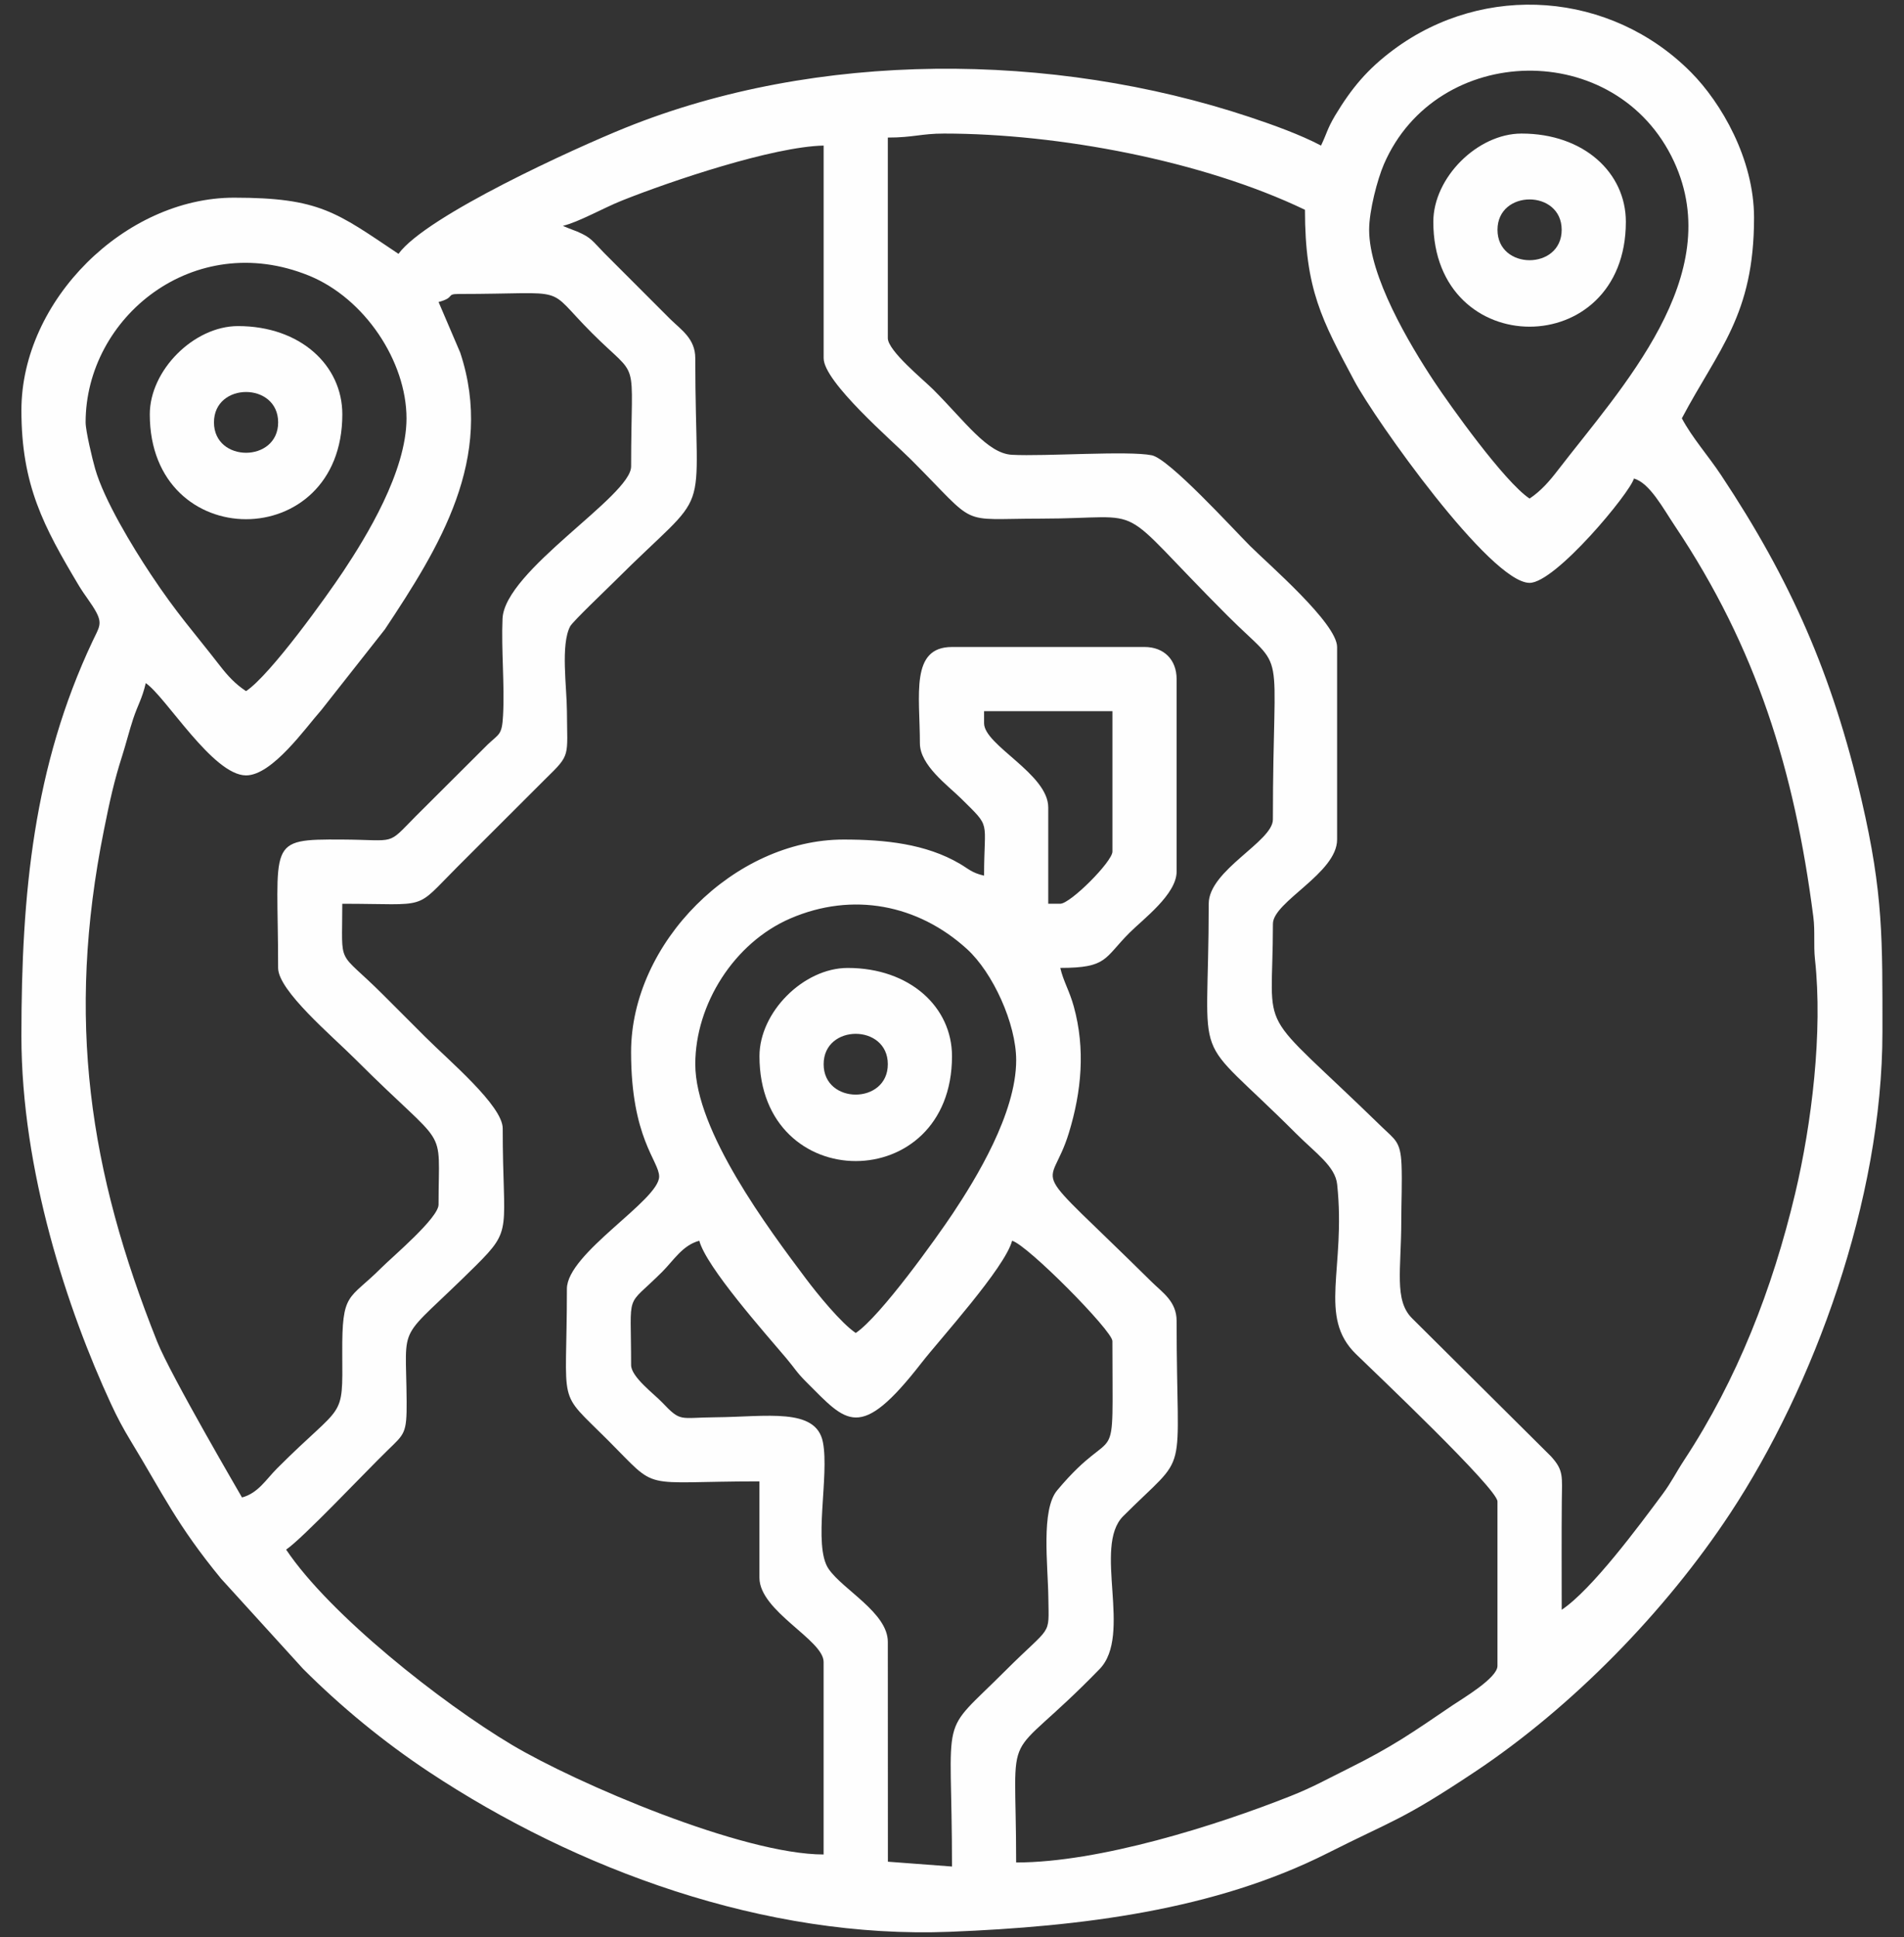
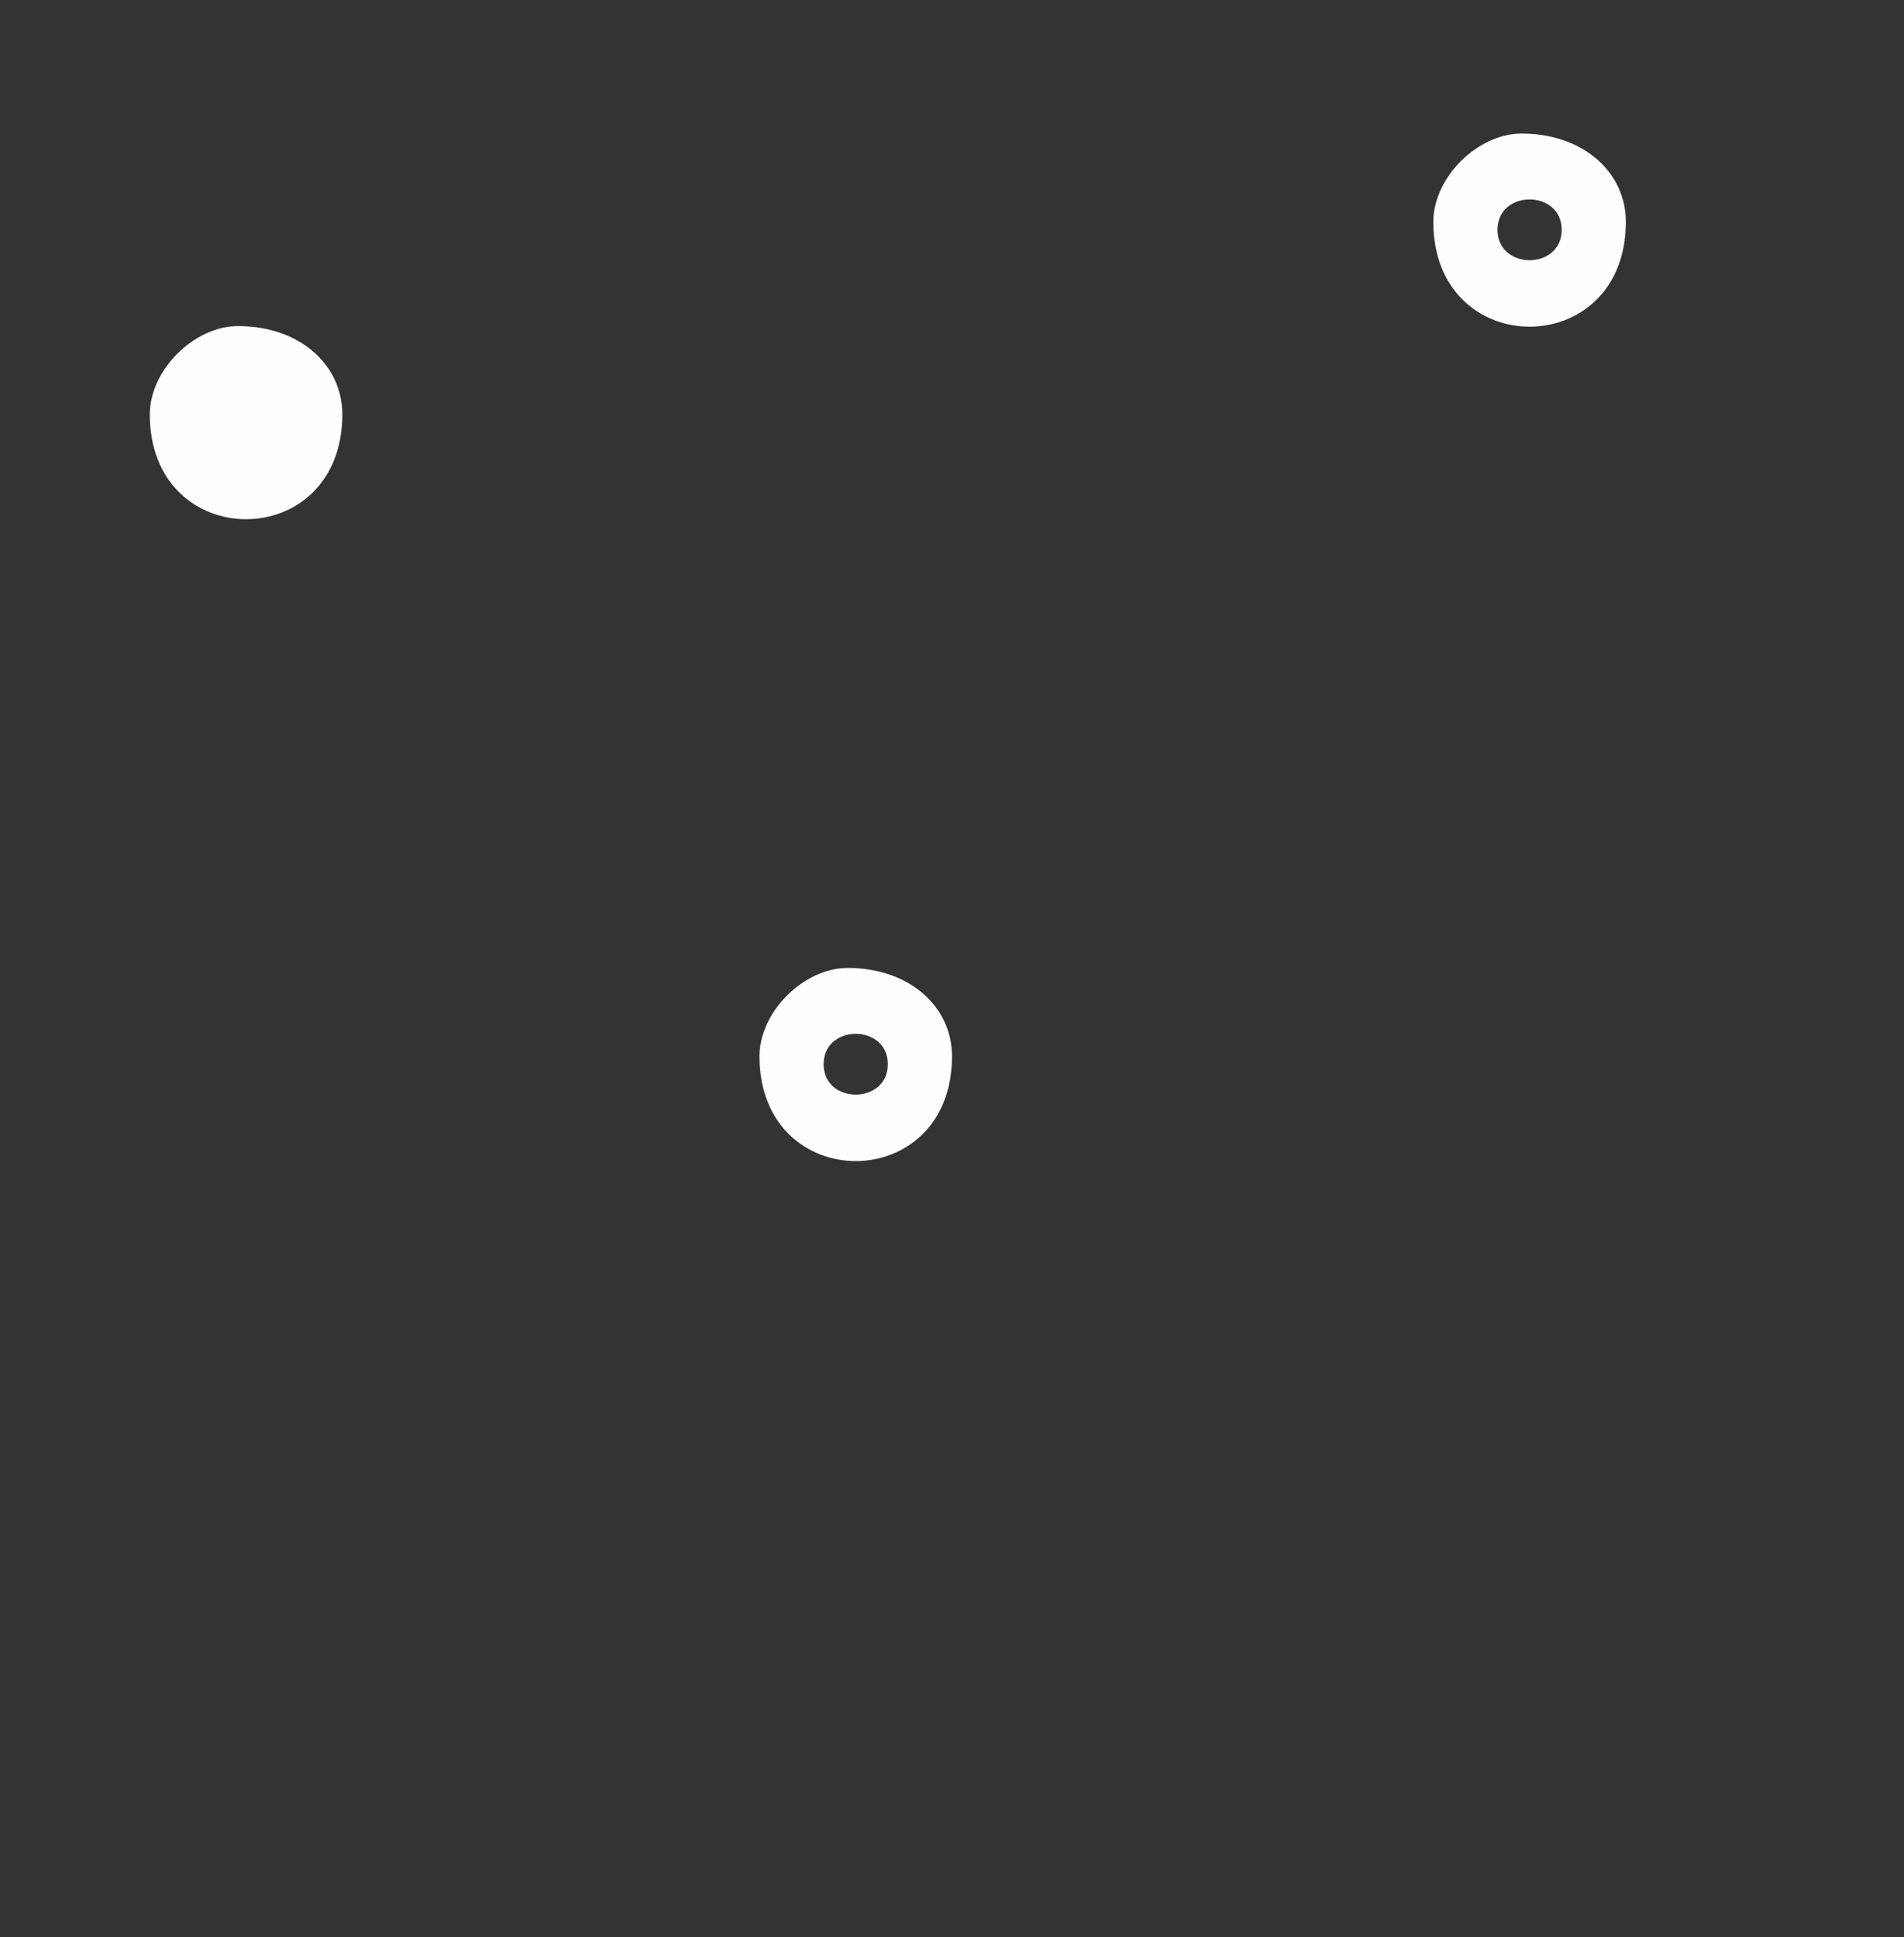
<svg xmlns="http://www.w3.org/2000/svg" version="1.1" id="Layer_1" x="0px" y="0px" width="58px" height="59px" viewBox="0 0 58 59" enable-background="new 0 0 58 59" xml:space="preserve">
  <rect x="0" y="0" width="58" height="59" fill="#333333" stroke="none" />
  <g>
-     <path fill-rule="evenodd" clip-rule="evenodd" fill="#FEFEFE" d="M40.241,4.434c-0.622-0.329-1.45-0.628-2.183-0.872   c-6.006-1.996-13.169-2.026-19.008,0.33c-1.51,0.609-6.057,2.673-6.912,3.84c-1.89-1.266-2.401-1.711-5.01-1.711   c-3.309,0-6.476,3.118-6.476,6.476c0,2.277,0.675,3.538,1.749,5.338c0.175,0.293,0.405,0.57,0.534,0.817   c0.188,0.359,0.079,0.465-0.12,0.888c-1.787,3.797-2.163,7.644-2.163,12.017c0,4.099,1.405,8.343,2.728,11.201   c0.197,0.425,0.366,0.74,0.594,1.117c0.989,1.626,1.407,2.561,2.758,4.206l2.502,2.751c1.146,1.146,2.445,2.217,3.83,3.135   c4.494,2.978,10.238,5.096,15.88,4.872c3.993-0.159,8.053-0.657,11.498-2.396c2.027-1.023,2.247-0.985,4.488-2.477   c2.973-1.979,5.81-4.893,7.772-7.867c2.545-3.857,4.641-9.555,4.641-14.664c0-2.823,0.028-4.211-0.635-7.063   c-0.89-3.825-2.155-6.701-4.277-9.896c-0.399-0.602-0.883-1.141-1.198-1.735c1.113-2.104,2.199-3.142,2.199-6.109   c0-1.793-1.003-3.506-1.922-4.432c-2.445-2.46-6.286-2.747-9.06-0.686c-0.795,0.591-1.278,1.171-1.781,2.007   C40.424,3.938,40.427,4.045,40.241,4.434 M17.148,6.878c0.478-0.112,1.227-0.541,1.798-0.769c1.517-0.605,4.601-1.641,6.144-1.675   v6.476c0,0.723,2.091,2.518,2.658,3.085c2.093,2.093,1.388,1.802,3.94,1.802c3.456,0,2.118-0.631,5.712,2.963   c1.841,1.84,1.375,0.595,1.375,6.201c0,0.673-1.955,1.542-1.955,2.566c0,5.26-0.619,3.719,2.657,6.995   c0.612,0.612,1.198,1.001,1.256,1.554c0.272,2.568-0.598,4.026,0.574,5.168c0.547,0.533,4.309,4.097,4.309,4.488v5.009   c0,0.37-1.071,0.998-1.367,1.199c-1.228,0.833-1.826,1.259-3.194,1.937c-0.632,0.313-1.058,0.557-1.739,0.827   c-2.271,0.9-5.823,2.024-8.362,2.024c0-4.515-0.491-2.77,2.541-5.89c1.013-1.043-0.209-3.729,0.719-4.657   c2.058-2.058,1.628-0.949,1.628-5.948c0-0.597-0.432-0.864-0.763-1.192c-3.908-3.861-3.105-2.617-2.519-4.534   c0.385-1.26,0.508-2.552,0.15-3.85c-0.133-0.483-0.315-0.761-0.412-1.176c1.444,0,1.328-0.29,2.108-1.069   c0.421-0.421,1.436-1.174,1.436-1.863v-5.865c0-0.591-0.386-0.978-0.978-0.978H29c-1.278,0-0.978,1.464-0.978,2.933   c0,0.67,0.852,1.284,1.253,1.68c0.938,0.927,0.702,0.617,0.702,2.352c-0.378-0.088-0.466-0.202-0.738-0.362   c-1.036-0.609-2.286-0.738-3.539-0.738c-3.33,0-6.476,3.146-6.476,6.476c0,2.624,0.855,3.313,0.855,3.788   c0,0.726-2.81,2.338-2.81,3.421c0,3.715-0.334,3.026,1.252,4.612c1.586,1.586,0.897,1.252,4.613,1.252v2.933   c0,1.024,1.955,1.893,1.955,2.566v5.865c-2.47,0-7.522-2.164-9.492-3.337c-2.148-1.279-5.551-3.963-6.881-5.949   c0.497-0.333,2.379-2.331,3.088-3.021c0.519-0.506,0.59-0.509,0.583-1.494c-0.017-2.545-0.339-1.704,2.102-4.128   c1.159-1.15,0.825-1.043,0.825-4.185c0-0.691-1.636-2.063-2.352-2.78c-0.458-0.458-0.825-0.826-1.283-1.283   c-1.437-1.437-1.252-0.791-1.252-2.78c2.697,0,2.154,0.229,3.513-1.13l2.69-2.687c0.763-0.745,0.647-0.649,0.64-2.047   c-0.003-0.729-0.198-2.03,0.1-2.588c0.077-0.144,1.122-1.14,1.336-1.353c3.065-3.064,2.474-1.578,2.474-6.812   c0-0.597-0.431-0.864-0.763-1.191l-2.016-2.017c-0.363-0.37-0.381-0.461-0.818-0.649l-0.265-0.102   c-0.024-0.009-0.067-0.028-0.086-0.036C17.214,6.907,17.174,6.894,17.148,6.878z M41.707,7c0-0.584,0.253-1.54,0.449-1.995   c1.606-3.719,7.088-3.857,8.838-0.084c1.616,3.484-1.613,6.898-3.545,9.41c-0.252,0.328-0.508,0.623-0.855,0.855   c-0.772-0.517-2.418-2.829-2.908-3.567C42.922,10.467,41.707,8.411,41.707,7z M13.36,9.199c0.519-0.139,0.214-0.245,0.611-0.245   c3.487,0,2.572-0.3,4.063,1.191c1.491,1.491,1.191,0.576,1.191,4.063c0,0.902-3.853,3.169-3.917,4.636   c-0.041,0.948,0.067,2.01,0.016,2.949c-0.032,0.6-0.117,0.551-0.464,0.88l-2.203,2.196c-0.888,0.899-0.555,0.712-2.23,0.702   c-2.337-0.014-1.955,0.05-1.955,3.911c0,0.691,1.636,2.063,2.352,2.779c2.878,2.878,2.535,1.892,2.535,4.429   c0,0.408-1.41,1.593-1.741,1.925c-1.005,1.005-1.203,0.709-1.192,2.596c0.012,2.09,0.064,1.461-1.985,3.513   c-0.337,0.337-0.578,0.755-1.069,0.886c-0.002-0.009-2.175-3.719-2.585-4.747c-2.061-5.165-2.783-9.807-1.62-15.587   c0.177-0.883,0.308-1.483,0.555-2.255c0.105-0.327,0.226-0.801,0.336-1.13c0.143-0.429,0.27-0.605,0.382-1.084   c0.605,0.405,2.046,2.81,3.055,2.81c0.802,0,1.821-1.46,2.29-1.986l1.938-2.46c1.655-2.493,3.361-5.215,2.296-8.432L13.36,9.199z    M27.045,10.299V4.19c0.783,0,1.009-0.122,1.711-0.122c3.485,0,7.883,0.828,10.996,2.322c0,2.432,0.519,3.362,1.506,5.214   c0.619,1.16,4.143,6.149,5.337,6.149c0.789,0,3.062-2.745,3.177-3.177c0.476,0.127,0.889,0.907,1.247,1.441   c2.489,3.719,3.644,7.446,4.219,11.909c0.057,0.445,0.003,0.856,0.05,1.293c0.243,2.219-0.101,5.013-0.603,7.13   c-0.691,2.912-1.767,5.665-3.374,8.111c-0.261,0.397-0.393,0.682-0.664,1.047c-0.722,0.972-2.151,2.906-3.074,3.524   c0-1.1-0.007-2.203,0.003-3.302c0.007-0.763,0.065-0.941-0.334-1.376l-4.229-4.202c-0.551-0.55-0.327-1.484-0.327-2.972   c0-0.549,0.03-1.179,0.007-1.717c-0.03-0.695-0.199-0.75-0.585-1.125c-3.947-3.846-3.332-2.601-3.332-6.199   c0-0.673,1.955-1.542,1.955-2.566v-5.865c0-0.723-2.09-2.518-2.657-3.085c-0.518-0.518-2.457-2.646-2.987-2.755   c-0.706-0.146-3.261,0.039-4.262-0.015c-0.75-0.041-1.426-1.018-2.404-1.995C28.128,11.565,27.045,10.684,27.045,10.299z    M2.608,12.865c0-3.201,3.297-5.888,6.795-4.473c1.71,0.692,2.98,2.62,2.98,4.351c0,1.623-1.237,3.624-1.931,4.667   c-0.49,0.736-2.205,3.138-2.957,3.641c-0.322-0.215-0.545-0.45-0.804-0.785c-0.797-1.029-1.293-1.56-2.104-2.783   c-0.554-0.834-1.413-2.248-1.687-3.2C2.814,13.986,2.608,13.123,2.608,12.865z M29.977,22.028v-0.367h3.91v4.277   c0,0.306-1.282,1.588-1.588,1.588h-0.367v-2.933C31.932,23.571,29.977,22.701,29.977,22.028z M21.18,32.414   c0-1.823,1.182-3.699,2.893-4.438c1.901-0.821,3.893-0.426,5.382,0.929c0.79,0.719,1.5,2.274,1.5,3.387   c0,1.623-1.236,3.624-1.93,4.667c-0.49,0.736-2.205,3.138-2.957,3.641c-0.449-0.301-1.183-1.207-1.52-1.657   C23.416,37.435,21.18,34.451,21.18,32.414z M19.225,41.578c0-2.333-0.198-1.695,0.947-2.84c0.351-0.351,0.62-0.811,1.13-0.947   c0.214,0.801,1.991,2.799,2.651,3.58c0.266,0.315,0.305,0.42,0.615,0.729c1.227,1.221,1.615,1.842,3.505-0.592   c0.546-0.703,2.537-2.887,2.758-3.717c0.466,0.125,3.055,2.742,3.055,3.055c0,4.293,0.196,2.301-1.683,4.548   c-0.497,0.594-0.28,2.272-0.268,3.275c0.015,1.208,0.12,0.789-1.317,2.226C28.558,52.956,29,51.954,29,56.851l-1.953-0.147   l-0.002-6.695c0-0.89-1.374-1.589-1.806-2.226c-0.482-0.71,0.032-2.836-0.172-3.86c-0.211-1.06-1.716-0.768-3.277-0.755   c-1.105,0.009-1.038,0.158-1.622-0.455C19.924,42.456,19.225,41.938,19.225,41.578z" />
    <path fill-rule="evenodd" clip-rule="evenodd" fill="#FEFEFE" d="M23.135,32.17c0,4.259,5.865,4.259,5.865,0   c0-1.496-1.284-2.688-3.177-2.688C24.479,29.482,23.135,30.826,23.135,32.17 M25.09,32.414c0-1.234,1.955-1.234,1.955,0   S25.09,33.649,25.09,32.414z" />
    <path fill-rule="evenodd" clip-rule="evenodd" fill="#FEFEFE" d="M43.662,6.756c0,4.259,5.865,4.259,5.865,0   c0-1.496-1.284-2.688-3.177-2.688C45.006,4.068,43.662,5.412,43.662,6.756 M45.617,7c0-1.234,1.955-1.234,1.955,0   C47.572,8.234,45.617,8.234,45.617,7z" />
-     <path fill-rule="evenodd" clip-rule="evenodd" fill="#FEFEFE" d="M4.563,12.62c0,4.259,5.865,4.259,5.865,0   c0-1.496-1.284-2.688-3.177-2.688C5.907,9.932,4.563,11.277,4.563,12.62 M6.518,12.865c0-1.234,1.955-1.234,1.955,0   S6.518,14.099,6.518,12.865z" />
+     <path fill-rule="evenodd" clip-rule="evenodd" fill="#FEFEFE" d="M4.563,12.62c0,4.259,5.865,4.259,5.865,0   c0-1.496-1.284-2.688-3.177-2.688C5.907,9.932,4.563,11.277,4.563,12.62 M6.518,12.865S6.518,14.099,6.518,12.865z" />
  </g>
</svg>